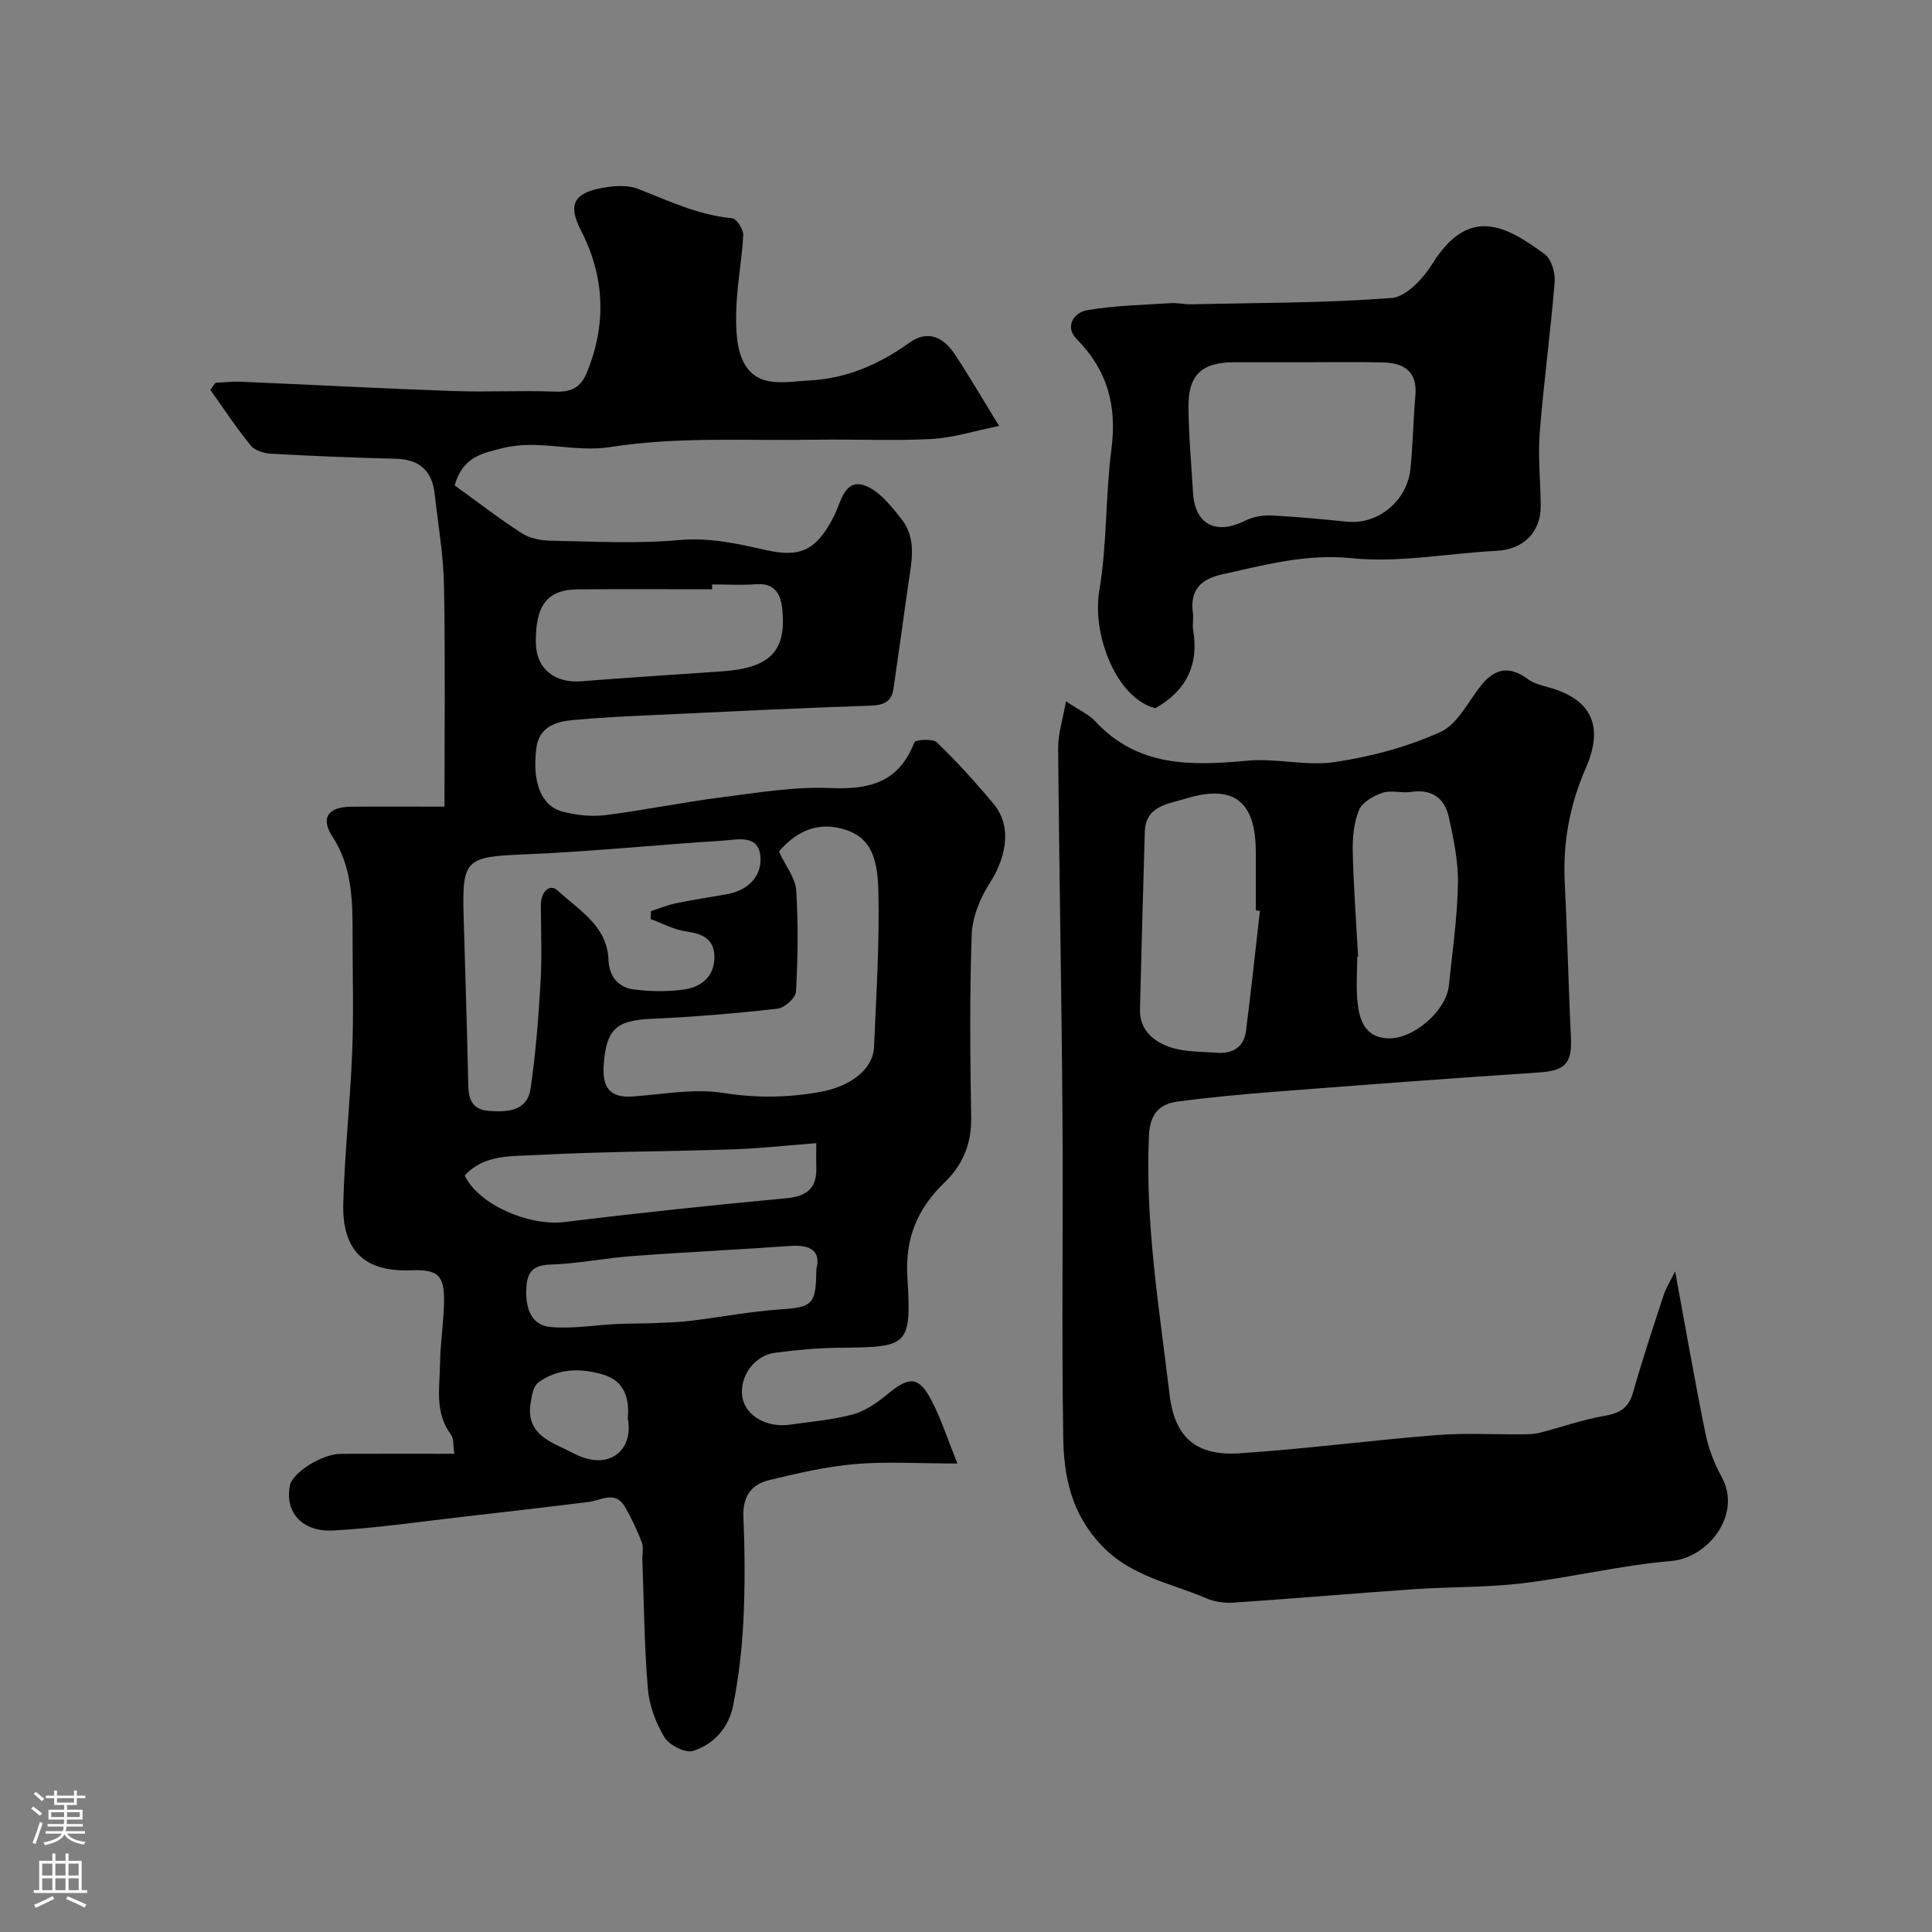
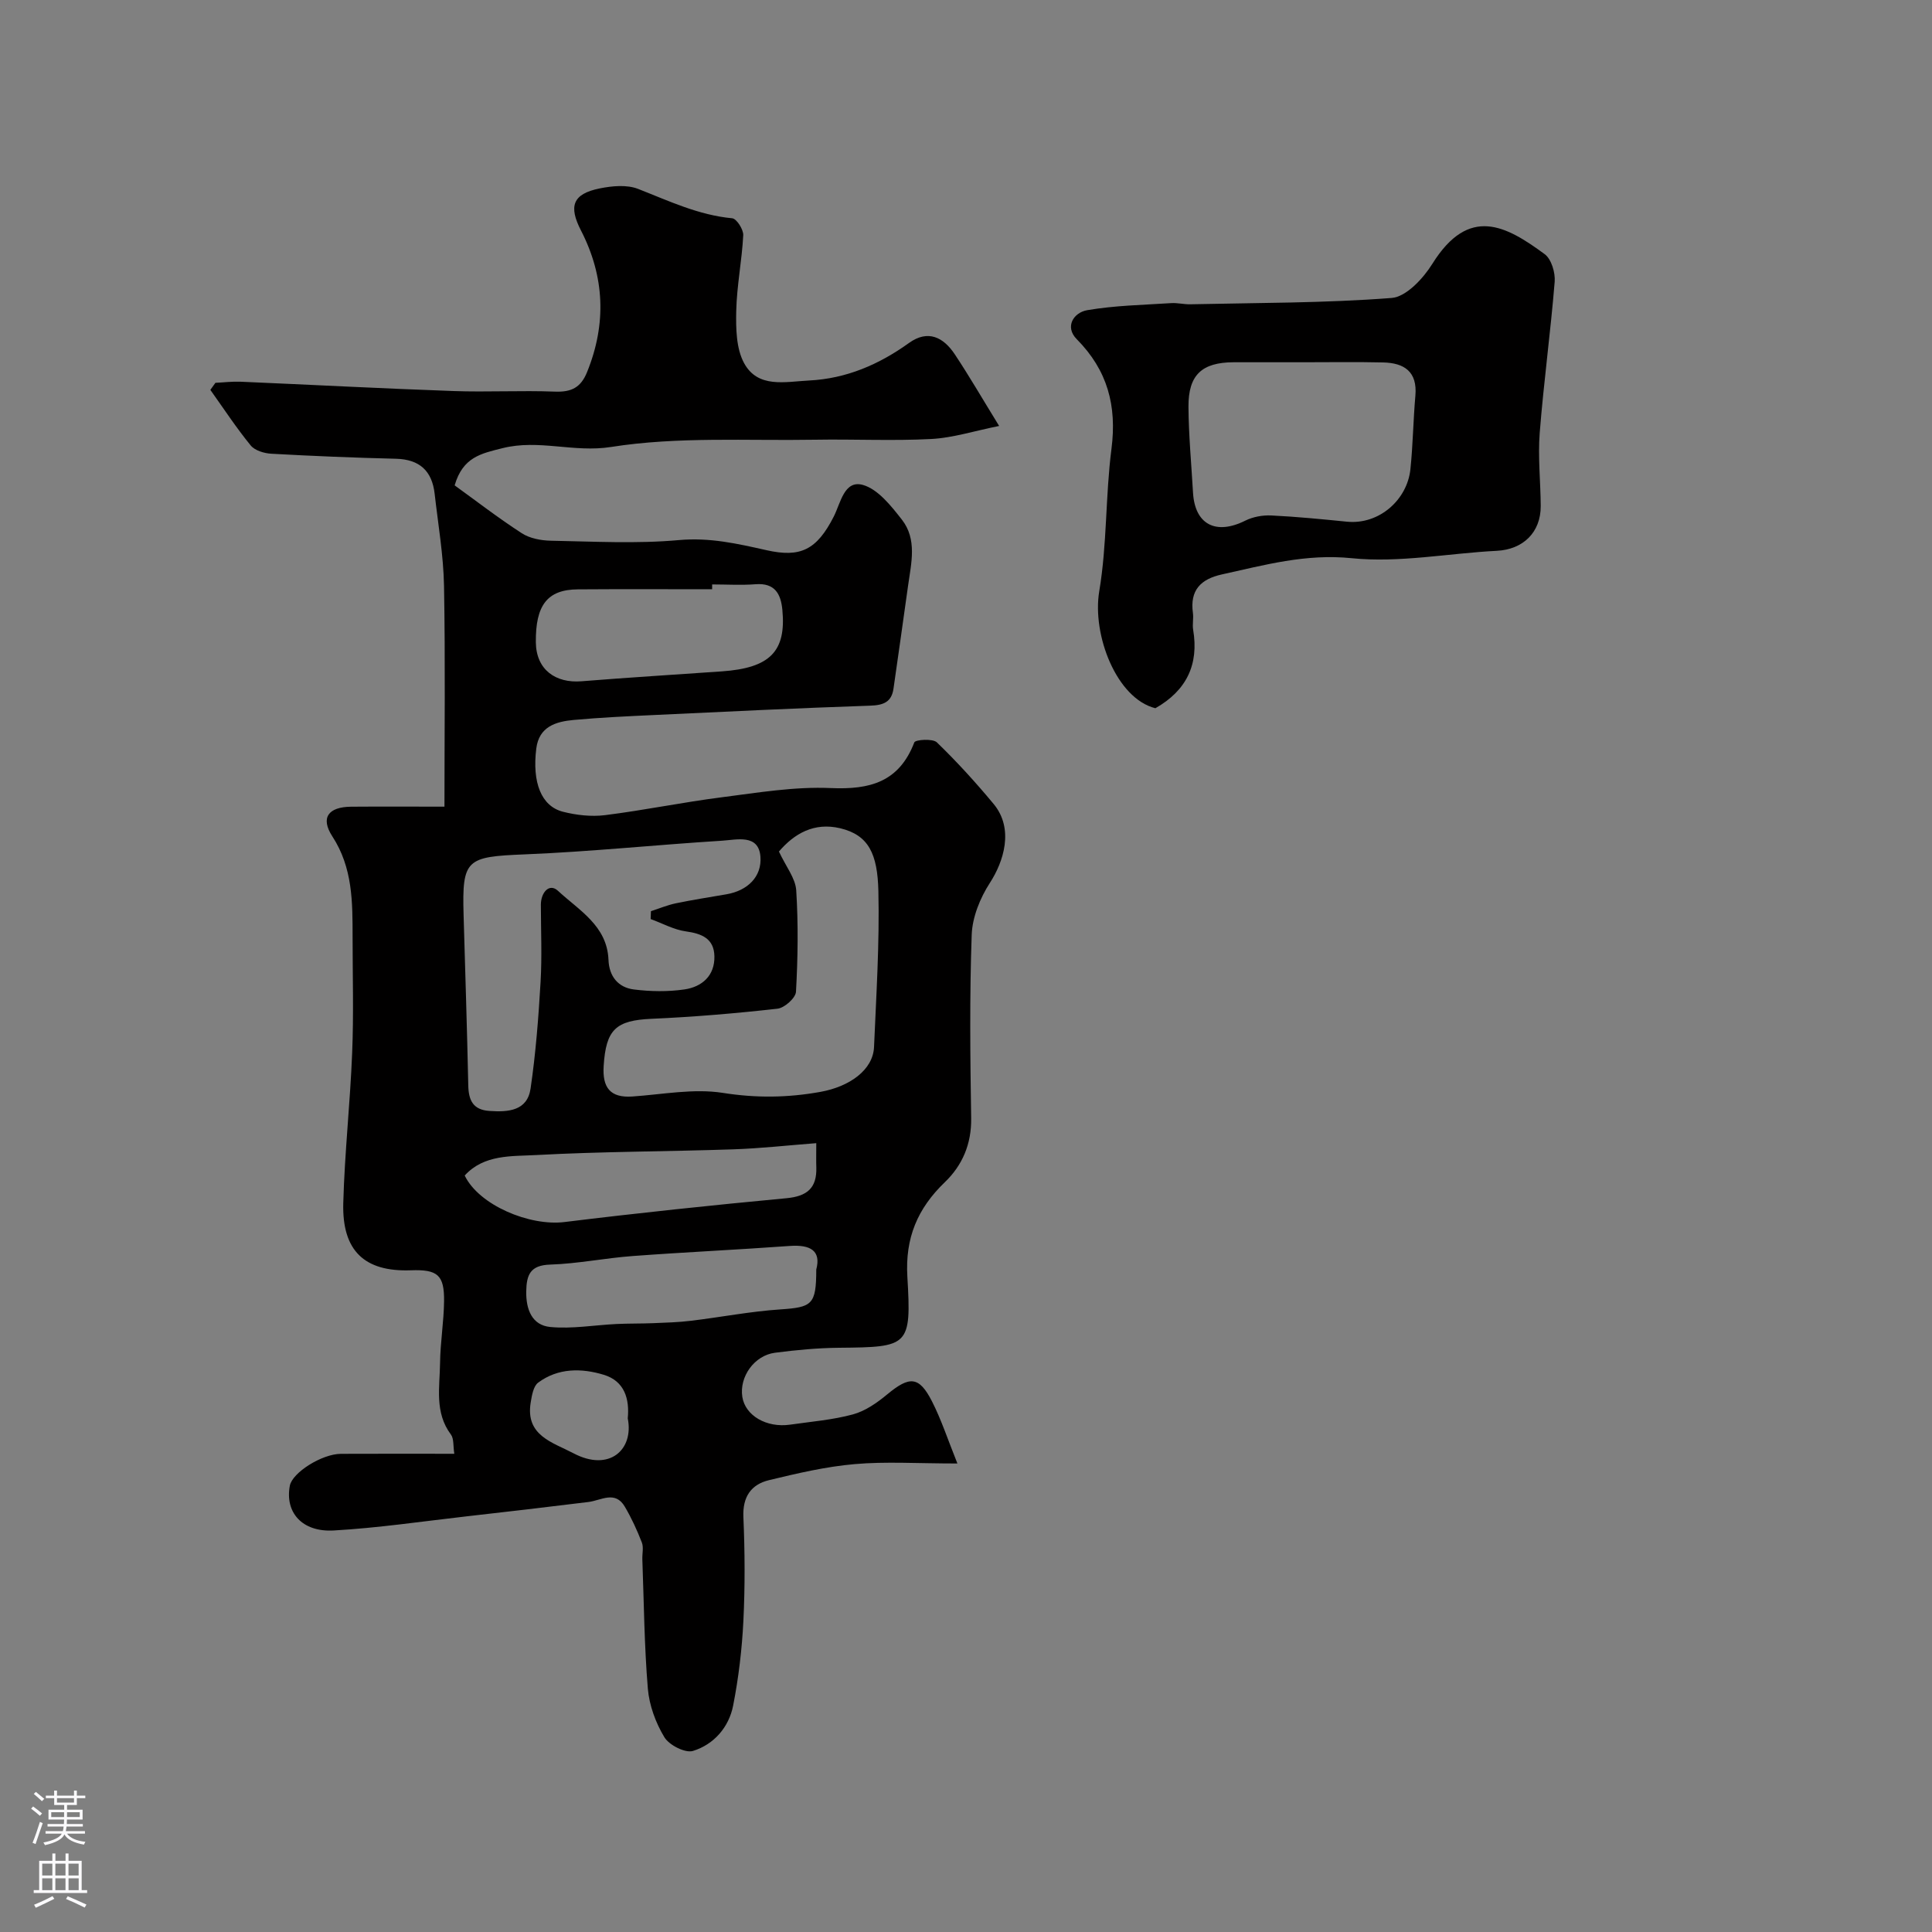
<svg xmlns="http://www.w3.org/2000/svg" enable-background="new 0 0 400 400" viewBox="0 0 400 400">
  <rect x="0" y="0" width="400" height="400" fill="#808080" stroke="none" />
  <g fill="#010000">
    <path d="m198.22 303c-8.34 0-14.86-.44-21.29.13-5.96.52-11.88 1.91-17.72 3.32-3.71.9-5.48 3.45-5.3 7.64.31 7.15.35 14.34 0 21.49-.29 5.87-.99 11.78-2.12 17.54-.88 4.49-3.98 8.05-8.31 9.39-1.6.5-4.94-1.2-5.93-2.84-1.8-2.98-3.13-6.6-3.42-10.05-.74-8.9-.81-17.85-1.14-26.79-.04-1.17.29-2.46-.1-3.47-.99-2.55-2.14-5.06-3.53-7.42-2-3.4-4.89-1.3-7.52-.97-8.45 1.05-16.92 2.03-25.38 2.99-9.12 1.04-18.23 2.39-27.38 2.91-6.57.37-10.12-3.78-9.07-9.28.52-2.7 6.62-6.57 10.57-6.59 7.65-.04 15.29-.01 23.48-.01-.26-1.61-.06-3.11-.7-3.98-3.43-4.58-2.31-9.8-2.25-14.82.05-4.27.78-8.53.83-12.8.06-5.44-1.36-6.59-6.88-6.39-9.56.35-14.26-4-13.99-13.91.28-10.38 1.43-20.73 1.84-31.1.33-7.99.09-15.99.09-23.99-.01-7.22.05-14.32-4.2-20.85-2.51-3.87-.8-6.09 3.9-6.13 6.25-.05 12.5-.01 19.32-.01 0-14.71.19-30.21-.09-45.7-.12-6.37-1.22-12.72-1.94-19.07-.53-4.73-3.11-7.14-8.02-7.26-8.6-.21-17.2-.56-25.79-1.04-1.48-.08-3.42-.66-4.28-1.72-2.99-3.66-5.6-7.64-8.35-11.5.35-.49.7-.97 1.05-1.46 1.73-.08 3.46-.3 5.19-.23 14.7.63 29.39 1.41 44.09 1.93 6.99.25 14-.15 20.99.12 3.39.13 5.37-.8 6.68-4.05 4.06-10.02 3.63-19.8-1.27-29.32-2.57-5-1.76-7.56 3.88-8.7 2.57-.52 5.62-.81 7.95.1 6.37 2.49 12.51 5.43 19.48 6.08.91.08 2.35 2.33 2.29 3.51-.27 5.23-1.33 10.43-1.45 15.66-.08 3.63-.02 7.8 1.63 10.83 2.87 5.25 8.5 3.84 13.44 3.59 7.75-.39 14.48-3.31 20.71-7.78 3.93-2.82 7.13-1.17 9.47 2.36 2.95 4.43 5.62 9.05 9.18 14.83-5.14 1.03-9.56 2.46-14.04 2.7-8.01.42-16.06.01-24.09.15-14.1.24-28.41-.68-42.21 1.5-7.74 1.22-14.94-1.65-22.49.25-4.42 1.11-8.19 1.83-9.9 7.7 4.35 3.14 8.99 6.73 13.9 9.91 1.67 1.08 4 1.51 6.04 1.55 8.83.16 17.72.66 26.48-.13 6.37-.58 12.13.74 18.14 2.09 6.95 1.56 10.38.04 13.95-7 1.4-2.76 2.15-7.57 5.98-6.52 3.14.87 5.87 4.34 8.1 7.19 3.19 4.08 1.95 8.98 1.29 13.65-1 7.11-1.99 14.23-3.02 21.34-.4 2.79-2.08 3.44-4.83 3.53-14.87.5-29.74 1.23-44.6 1.93-5.6.26-11.21.52-16.8 1.03-3.69.34-7.17 1.38-7.73 5.93-.87 7.02 1.03 11.92 5.51 13.07 2.79.71 5.87 1.06 8.71.71 8.08-1.01 16.09-2.67 24.17-3.7 7.49-.96 15.08-2.24 22.57-1.91 8.15.36 14.16-1.26 17.31-9.46.22-.57 3.81-.82 4.66-.01 4.15 4.01 8.06 8.31 11.75 12.75 4.3 5.17 2.07 11.98-.77 16.36-2.02 3.12-3.63 7.09-3.76 10.74-.45 12.65-.31 25.32-.11 37.98.08 5.33-1.82 9.75-5.44 13.23-5.66 5.44-8.25 11.53-7.77 19.6.86 14.41.28 14.56-14.13 14.69-4.43.04-8.88.46-13.27 1.03-4.31.56-7.42 4.99-6.77 9.14.6 3.87 5 6.45 9.89 5.75 4.36-.63 8.81-.98 13.03-2.13 2.56-.7 5-2.41 7.09-4.15 4.63-3.83 6.58-3.78 9.26 1.46 1.94 3.81 3.28 7.93 5.26 12.86zm-63.51-112.72c.02-.54.04-1.08.06-1.63 1.7-.55 3.37-1.25 5.11-1.62 3.49-.73 7.03-1.27 10.54-1.88 4.39-.76 7.33-3.66 7.02-7.77-.36-4.77-4.91-3.51-7.96-3.32-13.64.85-27.25 2.28-40.9 2.83-12.02.49-12.93.98-12.6 12.51.34 11.76.72 23.52.97 35.29.06 3.1.97 5.1 4.4 5.32 3.88.26 7.82 0 8.5-4.64 1.07-7.3 1.64-14.69 2.07-22.06.31-5.31.07-10.66.06-15.99 0-2.52 1.74-4.57 3.55-2.88 4.32 4.02 10.17 7.21 10.45 14.28.13 3.44 2.01 5.73 5.26 6.14 3.44.43 7.04.49 10.47-.01 3.61-.53 6.29-2.82 6.2-6.87-.08-3.66-2.6-4.69-5.93-5.15-2.48-.35-4.84-1.67-7.27-2.55zm26.56-13.98c1.45 3.12 3.42 5.52 3.58 8.04.44 6.98.34 14.01-.05 20.99-.07 1.29-2.38 3.35-3.83 3.51-8.66.97-17.36 1.71-26.06 2.09-7.38.33-9.46 2.17-9.93 9.8-.27 4.36 1.28 6.61 5.94 6.29 6.25-.43 12.68-1.7 18.74-.75 6.89 1.09 13.4 1.01 20.16-.2 6.09-1.09 10.93-4.55 11.14-9.3.46-10.75 1.15-21.52.9-32.27-.18-7.7-2-11.61-7.91-13.02-5.4-1.28-9.51 1.11-12.68 4.82zm-13.83-55.3v1c-9.26 0-18.53-.05-27.79.02-6.4.04-8.78 3.35-8.71 10.94.06 5.74 4.13 8.52 9.45 8.09 9.68-.78 19.38-1.37 29.07-2.05 9.96-.7 13.34-4.13 12.52-12.74-.32-3.33-1.57-5.61-5.55-5.3-2.98.23-5.99.04-8.99.04zm21.56 115.68c-5.9.45-11.56 1.09-17.24 1.28-13.58.46-27.19.44-40.75 1.18-5.06.28-10.78-.17-14.8 4.24 2.95 6.13 13.41 10.52 20.66 9.63 15.28-1.88 30.6-3.49 45.94-4.93 4.29-.4 6.33-2.1 6.2-6.39-.05-1.32-.01-2.65-.01-5.01zm0 26.16c1.02-3.84-1.14-5.19-5.48-4.88-10.84.79-21.71 1.28-32.55 2.09-5.7.42-11.37 1.59-17.07 1.77-4.14.13-4.89 2.14-4.95 5.57-.06 3.74 1.21 6.99 4.98 7.35 4.51.43 9.14-.4 13.73-.62 2.51-.12 5.03-.07 7.54-.17 2.63-.11 5.27-.18 7.88-.5 6.16-.74 12.29-1.94 18.47-2.35 6.59-.45 7.44-.96 7.45-8.26zm-39.03 30.82c.39-4.03-.66-7.71-4.95-9.02-4.63-1.41-9.48-1.44-13.6 1.62-1 .74-1.31 2.69-1.55 4.14-1.11 6.85 4.55 8.21 8.85 10.48 7.41 3.92 12.55-.72 11.25-7.22z" />
-     <path d="m346.82 263.23c2.21 11.96 4.07 22.73 6.25 33.43.64 3.14 1.81 6.3 3.37 9.1 4.35 7.84-2.9 16.8-10.36 17.42-10.37.87-20.6 3.39-30.95 4.63-7.37.88-14.85.7-22.27 1.21-12.46.86-24.9 1.94-37.37 2.78-1.9.13-4.01-.14-5.74-.89-7.36-3.19-15.4-4.41-21.58-10.84-6.36-6.63-7.92-14.31-8.04-22.46-.35-22.32.01-44.64-.16-66.96-.18-25.26-.69-50.51-.89-75.76-.02-2.96.96-5.92 1.62-9.68 2.66 1.78 4.69 2.66 6.06 4.13 8.81 9.49 19.89 9.24 31.51 8.15 5.99-.56 12.25 1.17 18.15.28 7.47-1.13 15.03-3.13 21.87-6.25 3.61-1.65 5.76-6.49 8.58-9.88s5.88-3.71 9.47-1.03c1.25.93 2.96 1.33 4.52 1.77 8.82 2.5 11.17 8.16 7.48 16.6-3.39 7.76-4.8 15.56-4.37 23.91.54 10.57.75 21.16 1.27 31.74.28 5.6-1.17 7.06-6.75 7.42-18.06 1.19-36.12 2.55-54.16 3.95-6.86.53-13.72 1.16-20.54 2.07-3.81.51-5.71 2.61-5.91 7.03-.83 18.09 2.14 35.84 4.27 53.65 1.07 8.95 5.58 12.73 14.5 12.14 13.58-.89 27.1-2.69 40.67-3.76 5.99-.48 12.04-.11 18.06-.17 1.15-.01 2.33-.05 3.44-.33 4.49-1.15 8.9-2.73 13.45-3.51 3.16-.54 4.93-1.65 5.83-4.82 1.91-6.73 4.11-13.37 6.29-20.01.48-1.55 1.39-2.95 2.43-5.06zm-85.97-74.65c-.28-.03-.56-.06-.85-.1 0-4 0-8 0-12 0-10.62-4.54-14.23-14.67-11.09-3.42 1.06-8.16 1.43-8.31 6.81-.36 12.27-.7 24.53-1 36.8-.1 4.27 2.84 6.65 6.22 7.8 3.03 1.03 6.47.92 9.74 1.16 3.21.24 5.55-1.15 5.98-4.46 1.07-8.28 1.93-16.6 2.89-24.92zm20.34 9.51c-.06 0-.12.01-.19.01 0 3.16-.27 6.35.07 9.47.4 3.67 1.56 7.17 6.2 7.41 5.29.27 12.16-5.66 12.71-10.96.72-7 1.74-14.01 1.87-21.03.08-4.65-.89-9.39-1.93-13.97-.87-3.82-3.55-5.71-7.77-5.06-1.95.3-4.14-.42-5.93.18-1.86.63-4.19 1.97-4.86 3.59-1.08 2.62-1.35 5.74-1.29 8.64.17 7.24.72 14.48 1.12 21.72z" />
    <path d="m239.21 146.63c-8.03-2-13.14-15.16-11.62-24.24 1.63-9.69 1.27-19.7 2.53-29.48 1.14-8.89-.81-16.24-7.18-22.67-2.57-2.59-.65-5.54 2.16-6.02 5.69-.98 11.54-1.08 17.34-1.46 1.31-.09 2.64.26 3.95.24 13.92-.31 27.87-.24 41.73-1.31 3.02-.23 6.55-4.04 8.44-7.08 7.59-12.15 15.29-7.85 23.26-1.98 1.38 1.02 2.21 3.82 2.06 5.7-.85 10.45-2.28 20.86-3.1 31.31-.39 5 .18 10.07.21 15.11.03 5.5-3.68 9.02-9.1 9.29-10.02.51-20.17 2.53-30.02 1.53-9.54-.97-18.04 1.41-26.9 3.36-4.4.97-6.64 3.29-5.99 7.97.16 1.14-.14 2.36.05 3.49 1.21 7.18-1.36 12.57-7.82 16.24zm30.67-71.63c-4.83 0-9.65-.02-14.48 0-6.56.03-9.38 2.61-9.34 9.22.04 5.92.6 11.84.94 17.76.38 6.62 4.73 8.86 10.83 5.81 1.58-.79 3.57-1.15 5.35-1.07 5.24.25 10.47.77 15.69 1.29 6.69.66 12.49-4.56 13.14-10.86.53-5.06.58-10.16 1.03-15.23.44-4.99-2.32-6.78-6.67-6.88-5.5-.13-11-.04-16.49-.04z" />
  </g>
  <path d="m6.44 374.46.42-.45c.65.47 1.27.95 1.85 1.44l-.45.49c-.65-.56-1.25-1.06-1.82-1.48m.93 7.33-.63-.26c.55-1.36 1.05-2.8 1.52-4.33.19.1.38.19.59.27-.46 1.29-.95 2.73-1.48 4.32m-.38-10.38.44-.42c.43.34 1.01.82 1.74 1.44l-.49.49c-.53-.51-1.09-1.01-1.69-1.51m2.5.35h1.72v-1.04h.59v1.04h3.52v-1.04h.59v1.04h1.75v.53h-1.75v1.42h-2.03v.97h3.22v2.03h-3.24c0 .35-.01.66-.03.93h3.32v.53h-3.37c-.03.27-.08.58-.15.94h3.96v.53h-3.71c.67.92 1.93 1.48 3.79 1.68-.13.24-.23.44-.29.59-2.13-.38-3.48-1.08-4.04-2.12-.43.97-1.77 1.72-4.03 2.23-.09-.19-.2-.37-.33-.55 2.1-.42 3.37-1.03 3.81-1.83h-3.36v-.53h3.58c.08-.29.13-.61.16-.94h-3.33v-.53h3.39c.02-.27.04-.58.04-.93h-3.23v-2.03h3.25v-.97h-2.07v-1.42h-1.73zm1.12 3.44v1h2.65c.01-.3.02-.44.01-.4v-.25-.35zm1.19-2h3.52v-.91h-3.52zm4.71 2h-2.63v.59c0 .15-.01.28-.01.4h2.64z" fill="#fbfafc" />
  <path d="m13.56 383.74h.63v1.52h2.72v6.07h1.13v.6h-11.06v-.6h1.13v-6.07h2.73v-1.52h.63v1.52h2.1v-1.52zm-2.69 8.83.38.56c-1.24.63-2.53 1.25-3.85 1.85-.1-.21-.21-.42-.34-.63 1.36-.55 2.63-1.15 3.81-1.78m-2.13-4.27h2.1v-2.45h-2.1zm0 3.04h2.1v-2.46h-2.1zm2.72-3.04h2.1v-2.45h-2.1zm0 3.04h2.1v-2.46h-2.1zm6.07 3.6c-1.41-.71-2.7-1.3-3.86-1.78l.35-.56c1.45.62 2.75 1.19 3.88 1.72zm-1.25-9.09h-2.1v2.45h2.1zm-2.09 5.49h2.1v-2.45h-2.1z" fill="#fbfafc" />
</svg>